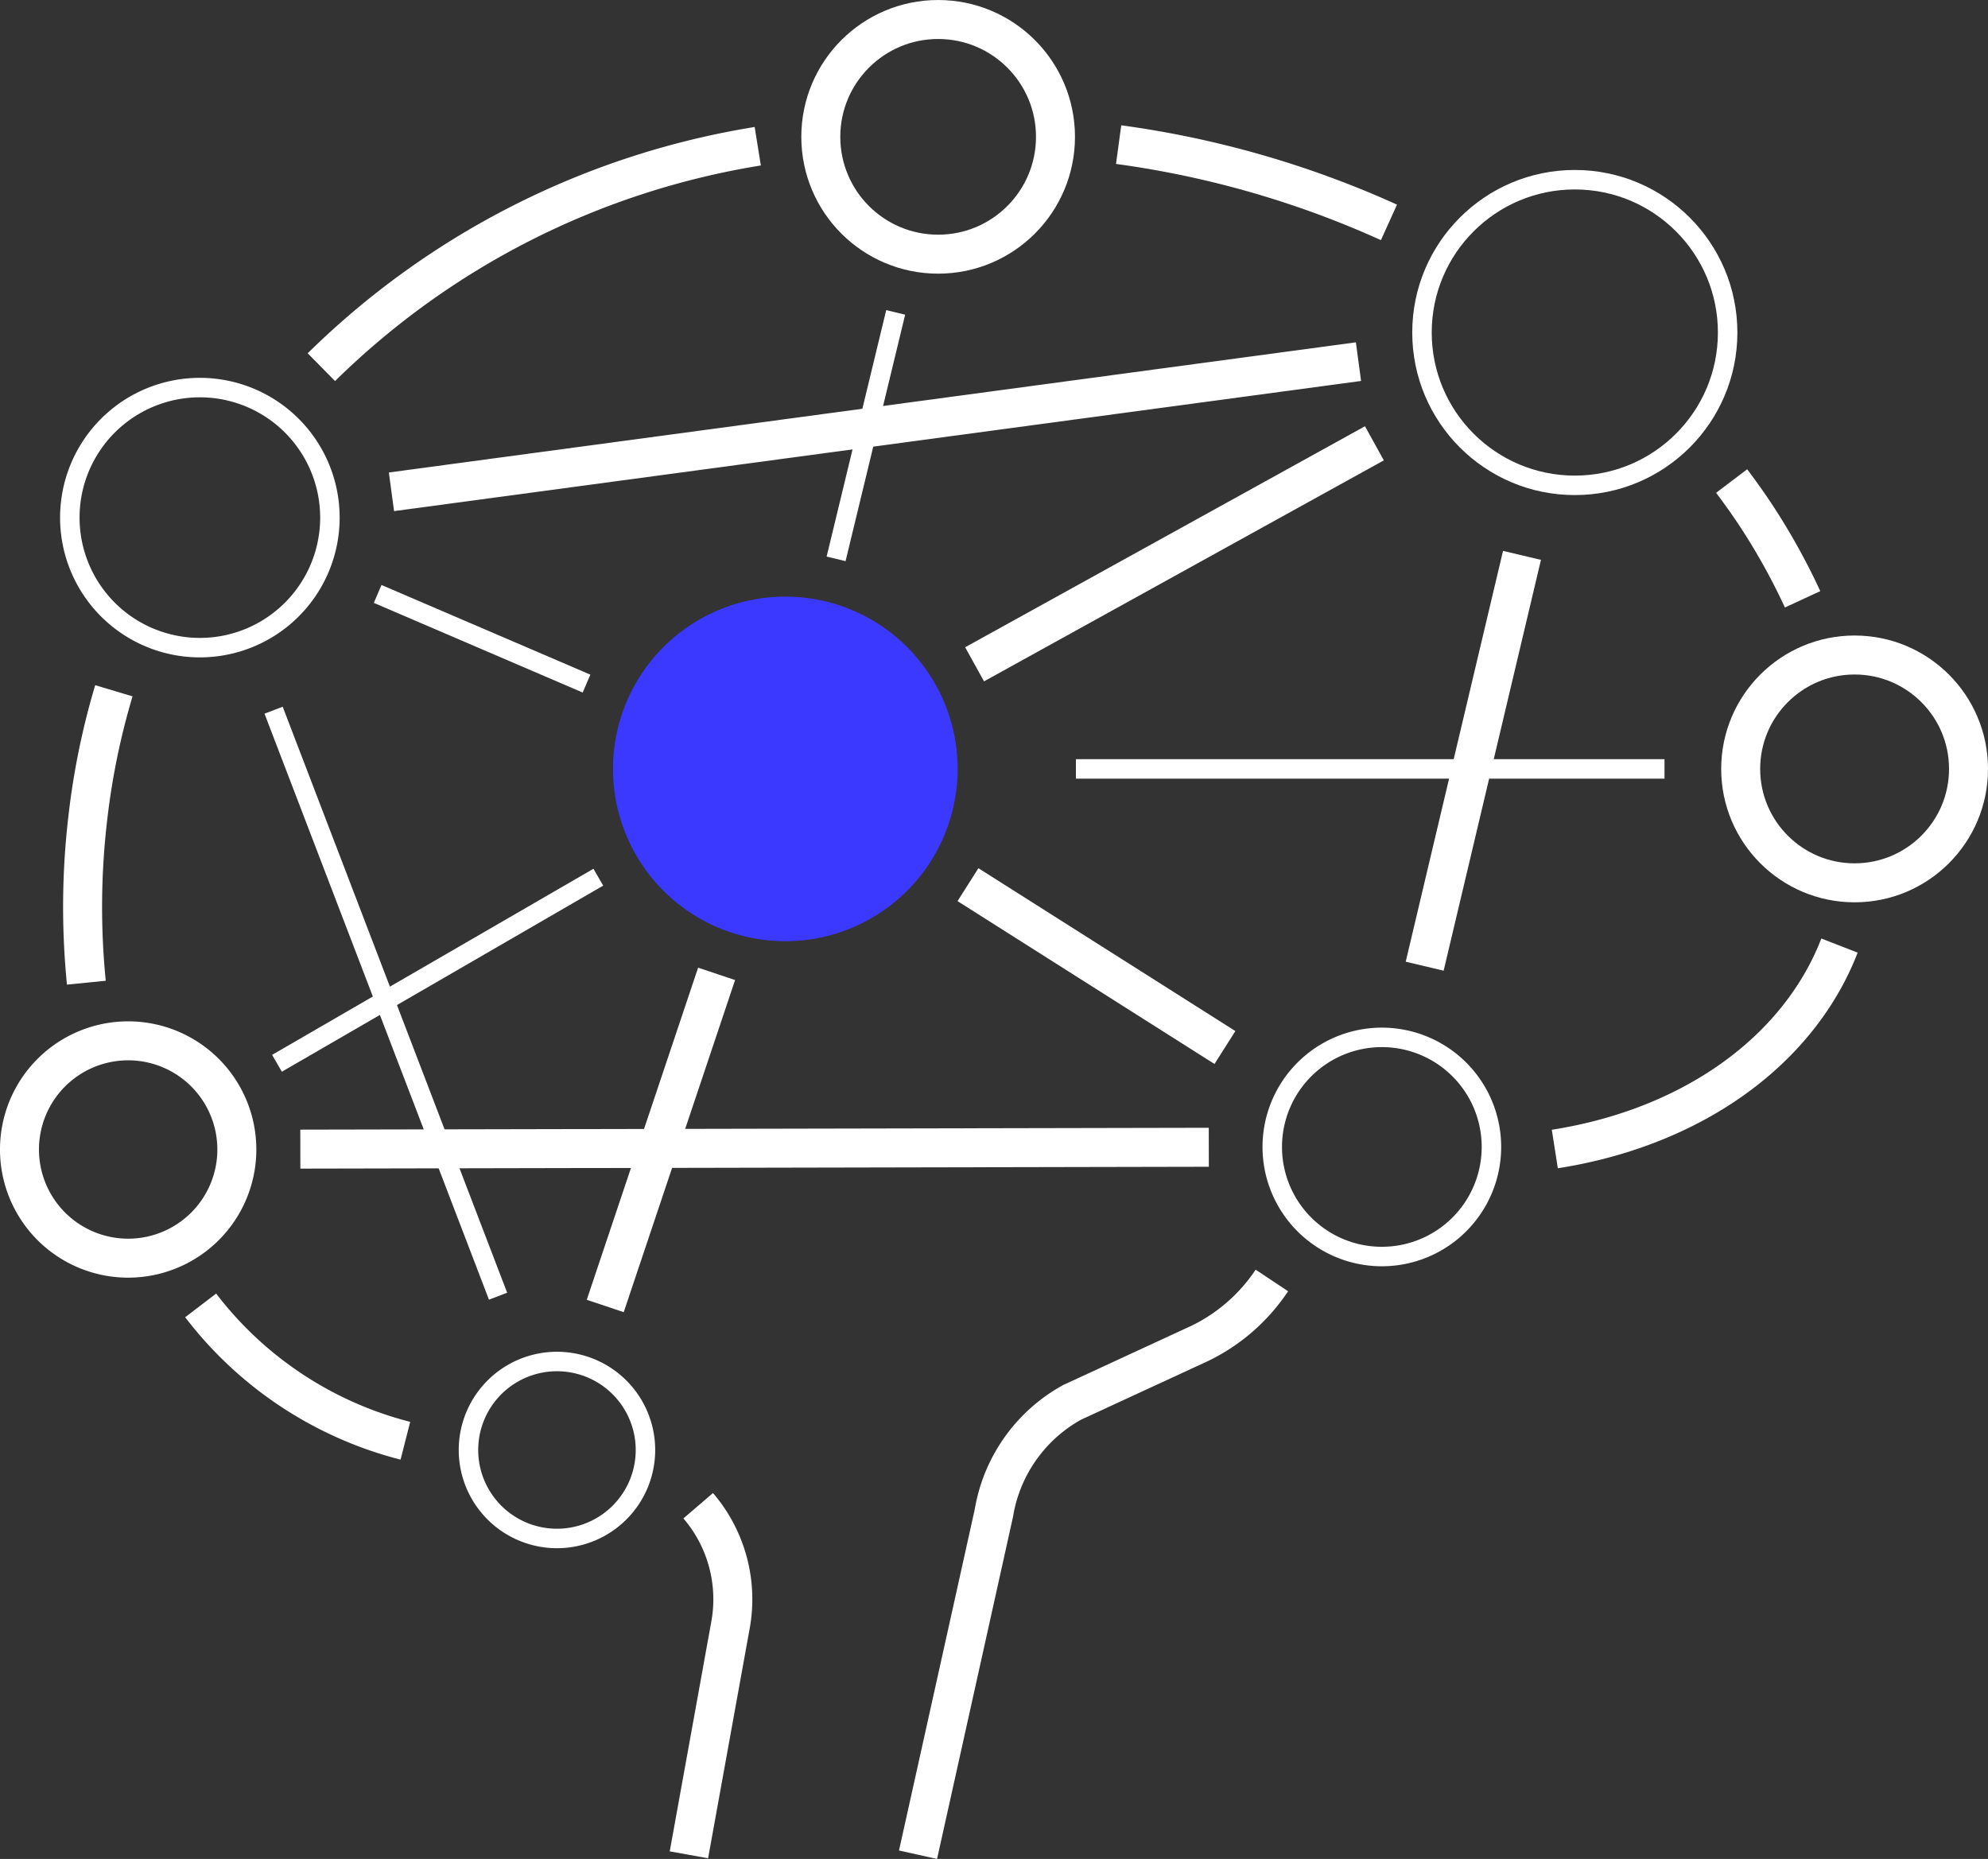
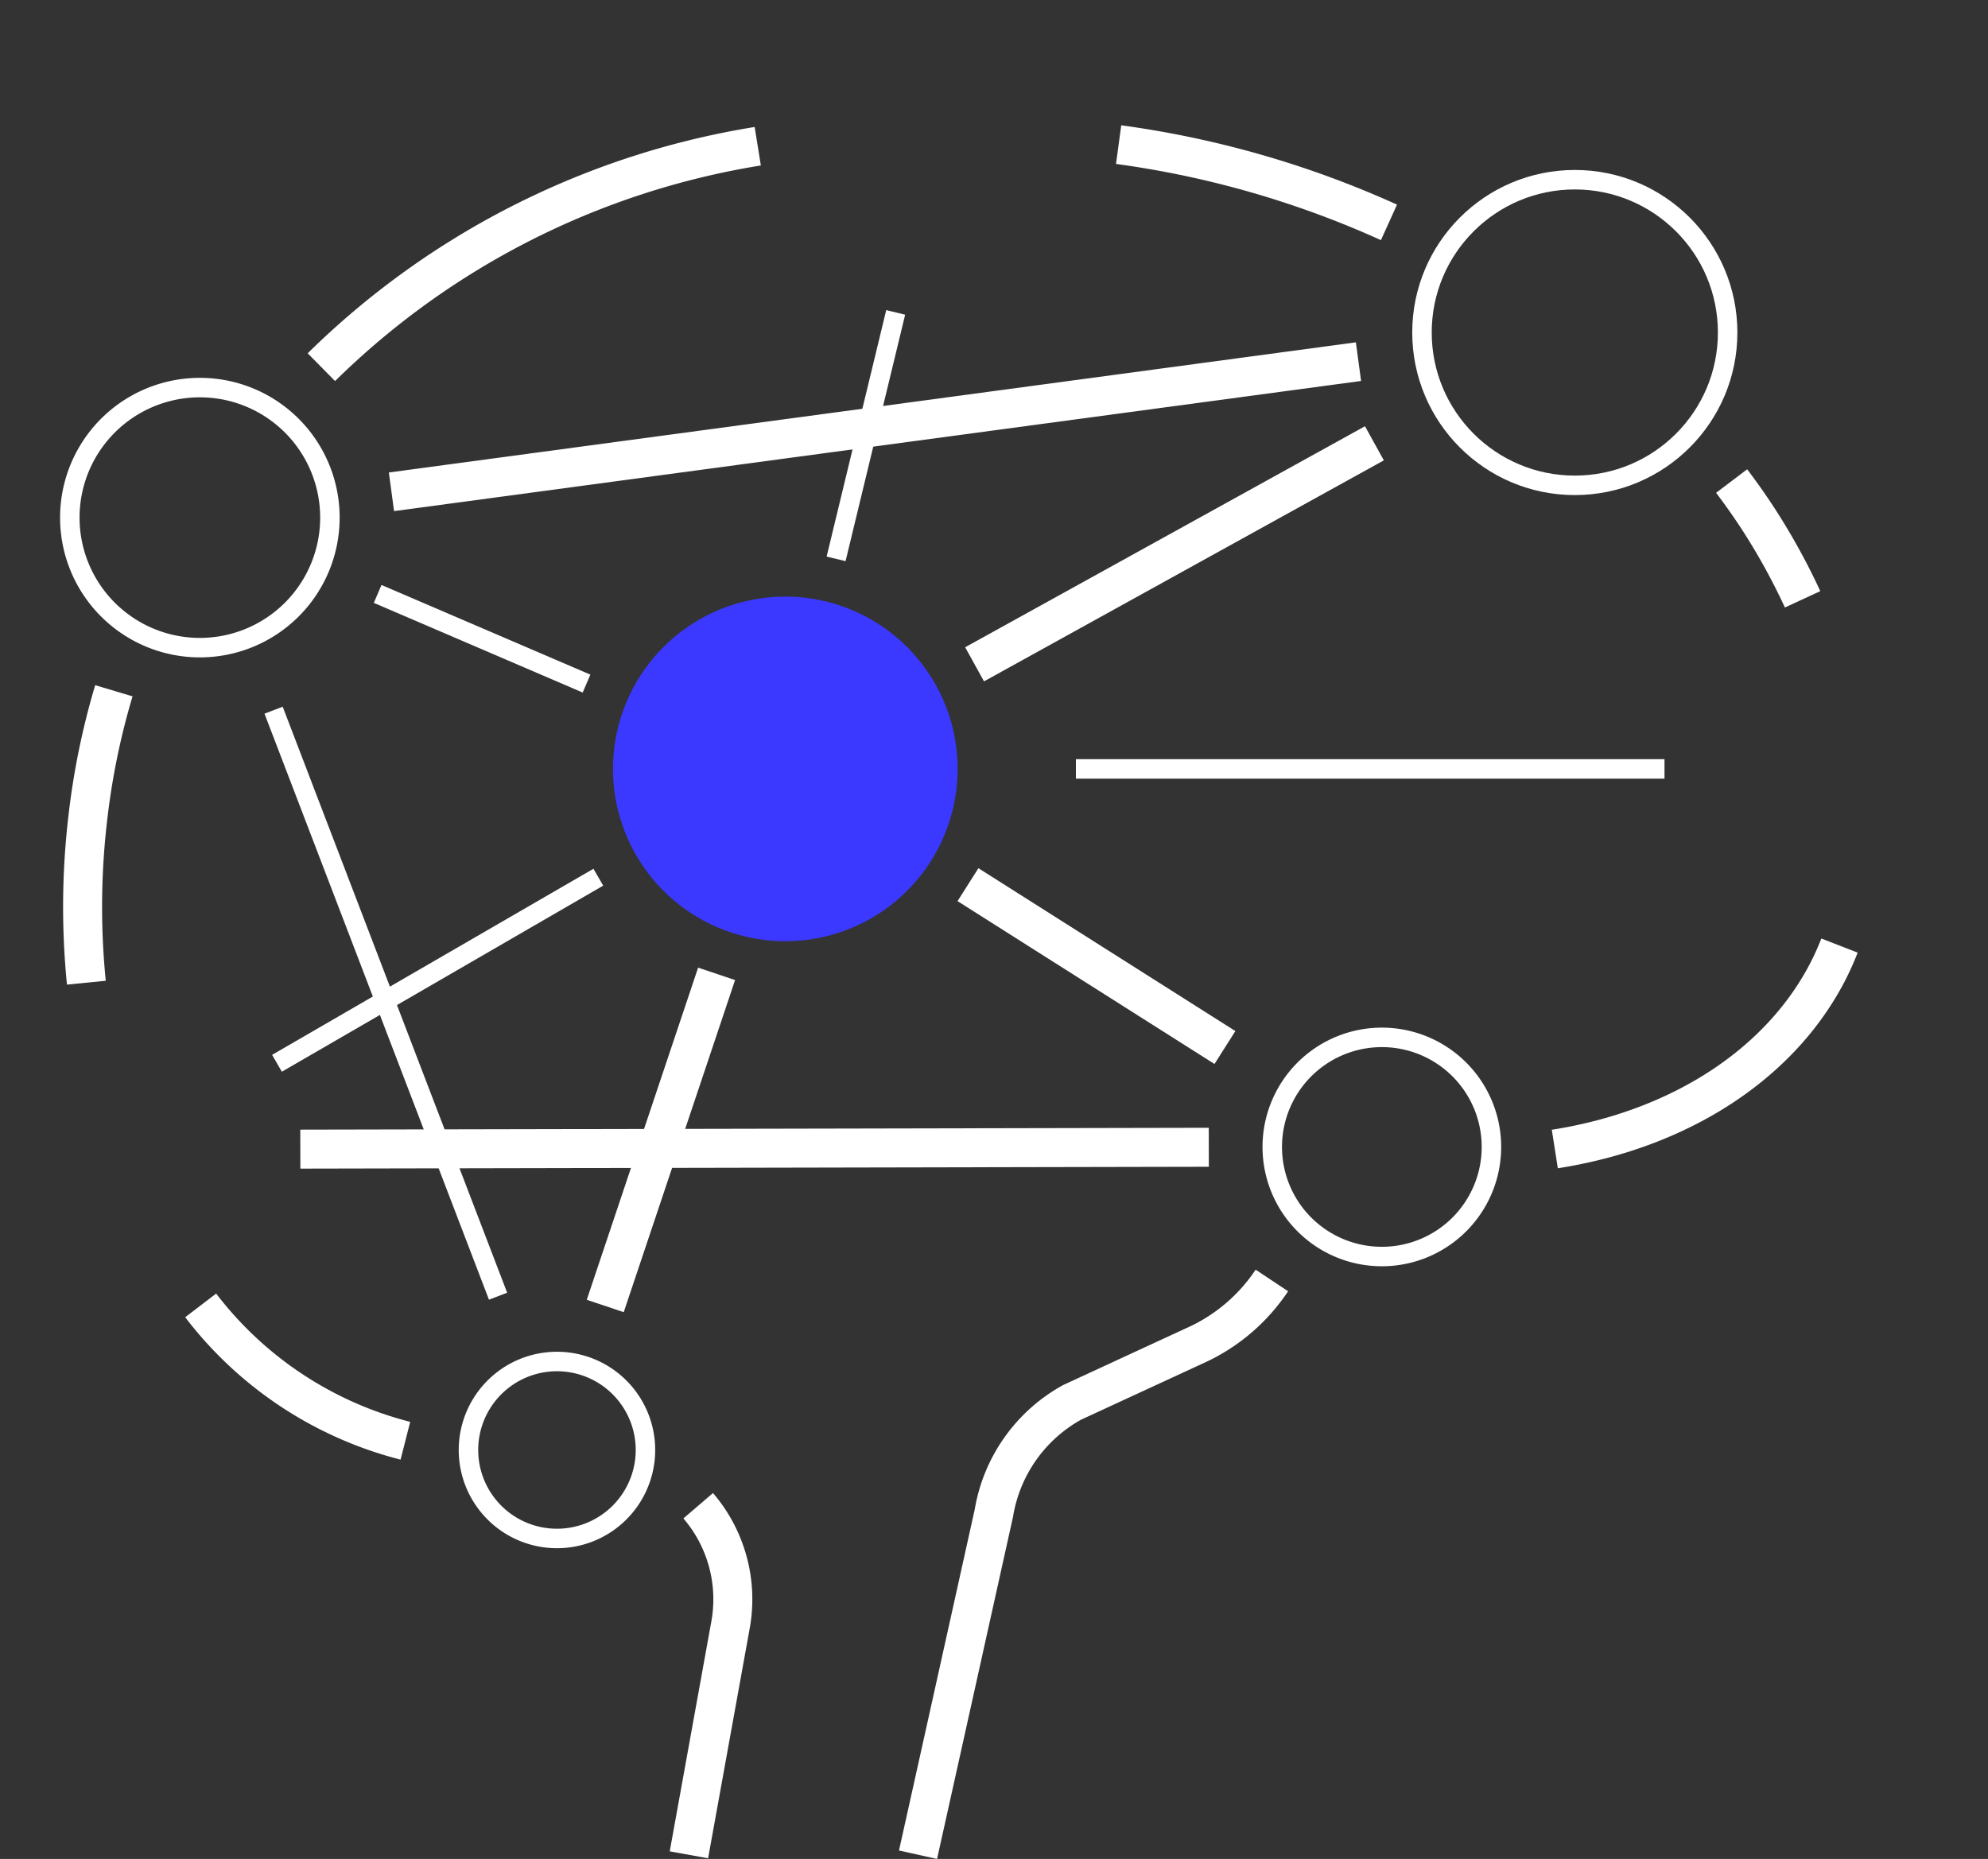
<svg xmlns="http://www.w3.org/2000/svg" id="Icon_Machine_Learning" data-name="Icon Machine Learning" width="81.235" height="75.969" viewBox="0 0 81.235 75.969">
  <rect x="0" y="0" width="81.235" height="75.969" fill="#333333" stroke="none" />
  <defs>
    <clipPath id="clip-path">
      <rect id="Rectangle_15197" data-name="Rectangle 15197" width="81.235" height="75.969" transform="translate(0 0)" fill="none" />
    </clipPath>
  </defs>
  <g id="Group_103449" data-name="Group 103449" clip-path="url(#clip-path)">
    <path id="Path_95519" data-name="Path 95519" d="M6.245,0A6.245,6.245,0,1,1,0,6.245,6.245,6.245,0,0,1,6.245,0Z" transform="translate(25.845 25.178)" fill="#3b38ff" stroke="#3b38ff" stroke-width="1.593" />
-     <circle id="Ellipse_1461" data-name="Ellipse 1461" cx="4.655" cy="4.655" r="4.655" transform="translate(71.129 26.768)" fill="none" stroke="#fff" stroke-width="1.593" />
    <circle id="Ellipse_1462" data-name="Ellipse 1462" cx="6.245" cy="6.245" r="6.245" transform="translate(58.106 7.344)" fill="none" stroke="#fff" stroke-width="0.796" />
-     <circle id="Ellipse_1463" data-name="Ellipse 1463" cx="4.795" cy="4.795" r="4.795" transform="translate(33.54 0.797)" fill="none" stroke="#fff" stroke-width="1.593" />
    <path id="Path_95506" data-name="Path 95506" d="M13.481,21.153a5.314,5.314,0,1,1-5.314-5.314A5.314,5.314,0,0,1,13.481,21.153Z" fill="none" stroke="#fff" stroke-width="0.796" />
-     <path id="Path_95507" data-name="Path 95507" d="M9.678,46.976a4.441,4.441,0,1,1-4.441-4.441A4.441,4.441,0,0,1,9.678,46.976Z" fill="none" stroke="#fff" stroke-width="1.593" />
    <path id="Path_95508" data-name="Path 95508" d="M26.375,59.256a3.616,3.616,0,1,1-3.616-3.616A3.616,3.616,0,0,1,26.375,59.256Z" fill="none" stroke="#fff" stroke-width="0.796" />
    <path id="Path_95509" data-name="Path 95509" d="M60.944,46.871a4.478,4.478,0,1,1-4.477-4.477A4.477,4.477,0,0,1,60.944,46.871Z" fill="none" stroke="#fff" stroke-width="0.796" />
    <path id="Path_95510" data-name="Path 95510" d="M39.554,36.153l10.5,6.656" fill="none" stroke="#fff" stroke-width="1.593" />
    <path id="Path_95511" data-name="Path 95511" d="M63.534,46.956c5.034-.787,9.176-3.413,11.155-7.25a11.306,11.306,0,0,0,.478-1.064" fill="none" stroke="#fff" stroke-width="1.593" />
    <line id="Line_1120" data-name="Line 1120" x2="8.535" y2="3.664" transform="translate(15.432 24.272)" fill="none" stroke="#fff" stroke-width="0.796" />
    <line id="Line_1121" data-name="Line 1121" x1="39.515" y2="5.319" transform="translate(15.996 14.779)" fill="none" stroke="#fff" stroke-width="1.593" />
    <path id="Path_95512" data-name="Path 95512" d="M56.757,9.088A39.7,39.7,0,0,0,45.71,5.91" fill="none" stroke="#fff" stroke-width="1.593" />
    <path id="Path_95513" data-name="Path 95513" d="M30.964,5.976a32.866,32.866,0,0,0-17.832,9.029" fill="none" stroke="#fff" stroke-width="1.593" />
    <path id="Path_95514" data-name="Path 95514" d="M4.653,28.229a30.093,30.093,0,0,0-1.06,5.158,31.183,31.183,0,0,0-.064,6.772" fill="none" stroke="#fff" stroke-width="1.593" />
    <path id="Path_95515" data-name="Path 95515" d="M51.972,52.328h0a7.421,7.421,0,0,1-2.93,2.564l-5.229,2.416a6.352,6.352,0,0,0-3.2,4.524q-1.548,6.982-3.1,13.964" fill="none" stroke="#fff" stroke-width="1.593" />
    <path id="Path_95516" data-name="Path 95516" d="M73.659,24.492a26.553,26.553,0,0,0-1.7-3.113c-.39-.611-.791-1.18-1.2-1.72" fill="none" stroke="#fff" stroke-width="1.593" />
    <line id="Line_1122" data-name="Line 1122" x1="16.338" y2="9.032" transform="translate(39.824 18.116)" fill="none" stroke="#fff" stroke-width="1.593" />
    <path id="Path_95517" data-name="Path 95517" d="M28.151,75.8l1.7-9.394a5.87,5.87,0,0,0-1.321-4.872" fill="none" stroke="#fff" stroke-width="1.593" />
    <path id="Path_95518" data-name="Path 95518" d="M8.2,53.347a15.278,15.278,0,0,0,8.365,5.531" fill="none" stroke="#fff" stroke-width="1.593" />
    <line id="Line_1123" data-name="Line 1123" x1="13.131" y2="7.605" transform="translate(11.318 35.848)" fill="none" stroke="#fff" stroke-width="0.796" />
    <line id="Line_1124" data-name="Line 1124" y1="13.573" x2="4.55" transform="translate(24.732 39.798)" fill="none" stroke="#fff" stroke-width="1.593" />
    <line id="Line_1125" data-name="Line 1125" y1="10.072" x2="2.435" transform="translate(34.165 12.767)" fill="none" stroke="#fff" stroke-width="0.796" />
-     <line id="Line_1126" data-name="Line 1126" y1="16.789" x2="3.977" transform="translate(58.216 22.696)" fill="none" stroke="#fff" stroke-width="1.593" />
    <line id="Line_1127" data-name="Line 1127" y1="0.076" x2="37.123" transform="translate(12.272 46.885)" fill="none" stroke="#fff" stroke-width="1.593" />
    <line id="Line_1128" data-name="Line 1128" x2="24.052" transform="translate(43.964 31.423)" fill="none" stroke="#fff" stroke-width="0.796" />
    <line id="Line_1129" data-name="Line 1129" x2="9.172" y2="23.948" transform="translate(11.18 29.023)" fill="none" stroke="#fff" stroke-width="0.796" />
  </g>
</svg>